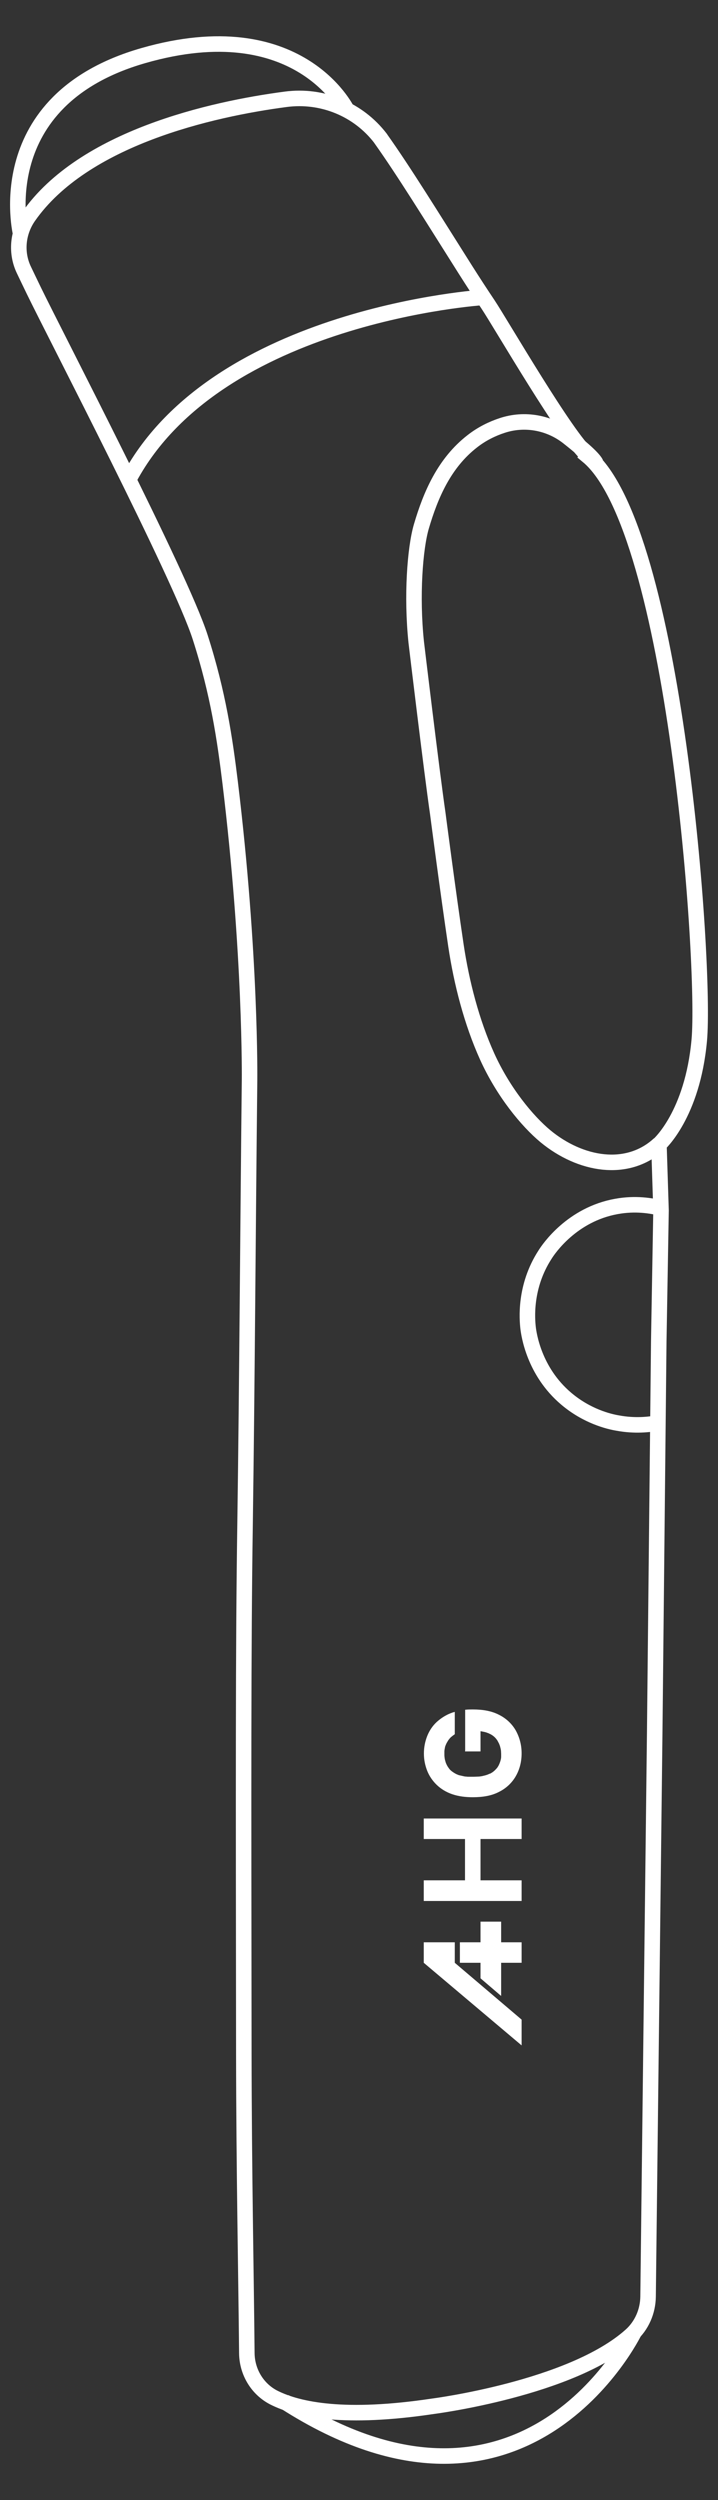
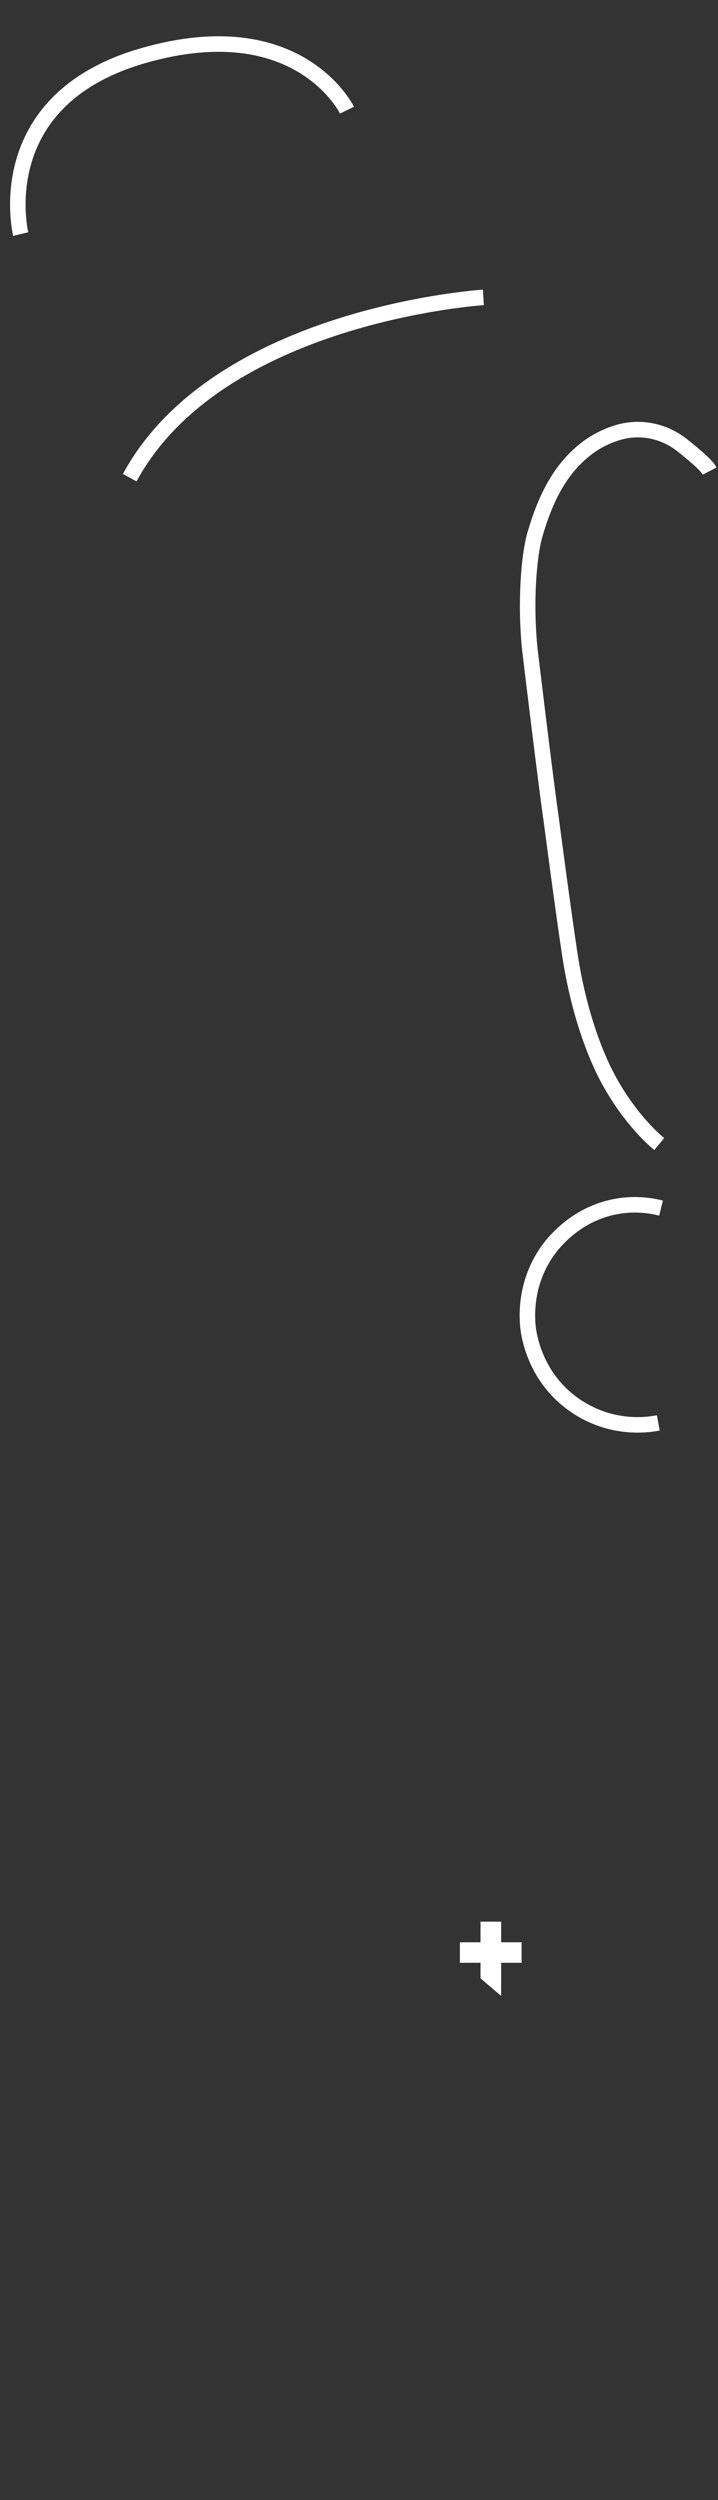
<svg xmlns="http://www.w3.org/2000/svg" version="1.2" baseProfile="tiny" id="Layer_2_00000045584888253280339100000011477963308221112467_" x="0px" y="0px" width="46.3px" height="161px" viewBox="0 0 46.3 161" overflow="visible" xml:space="preserve">
  <rect x="0" y="0" width="46.3" height="161" fill="#333333" stroke="none" />
  <g>
    <g>
      <g>
-         <path fill="none" stroke="#FFFFFF" stroke-miterlimit="10" d="M37.917,29.335c-1.349-1.117-5.611-8.475-6.446-9.728     c-0.476-0.709-0.932-1.408-1.456-2.233c-2.243-3.543-3.961-6.33-5.466-8.446c0,0,0,0-0.01-0.019     c-1.437-1.874-3.767-2.825-6.116-2.514c-4.806,0.631-13.048,2.495-16.582,7.553     c-0.709,1.019-0.835,2.34-0.291,3.456c0.165,0.349,0.369,0.767,0.621,1.291     c1.408,2.903,9.466,18.378,10.737,22.339c1.165,3.621,1.592,6.572,1.932,9.349     c1.349,11.116,1.252,19.193,1.252,19.193c-0.107,9.572-0.155,19.145-0.291,28.707     c-0.117,7.844-0.097,16.553-0.078,33.95c0.01,7.572,0.146,14.174,0.194,19.3     c0.01,1.214,0.68,2.33,1.757,2.874c1.592,0.796,4.592,1.398,10.233,0.553c0,0,8.932-1.136,12.767-4.563     c0.709-0.631,1.107-1.553,1.117-2.505l0.427-36.241l0.262-25.28l0.146-8.417l-0.136-4.252     c0,0,2.165-1.903,2.602-6.718S43.539,34.034,37.898,29.364L37.917,29.335z" />
        <path fill="none" stroke="#FFFFFF" stroke-miterlimit="10" d="M31.17,19.151c0,0-17.106,1.087-22.805,11.611" />
      </g>
-       <path fill="none" stroke="#FFFFFF" stroke-miterlimit="10" d="M42.51,73.673c-2.058,1.893-5.087,1.349-7.33-0.495    c-1.194-0.99-2.728-2.854-3.767-5.145c-1-2.213-1.65-4.738-2.01-7.136c-0.514-3.446-1.175-8.524-1.175-8.524    c-0.388-2.66-1.388-11.019-1.388-11.019c-0.311-2.971-0.078-6.048,0.33-7.446    c0.602-2.049,1.485-4.097,3.291-5.495c0.621-0.485,1.291-0.806,1.913-1.01    c1.456-0.485,3.048-0.194,4.252,0.748c0.553,0.437,1.583,1.262,1.806,1.689" />
-       <path fill="none" stroke="#FFFFFF" stroke-miterlimit="10" d="M40.908,150.155c0,0-7.038,14.475-22.572,4.505" />
+       <path fill="none" stroke="#FFFFFF" stroke-miterlimit="10" d="M42.51,73.673c-1.194-0.99-2.728-2.854-3.767-5.145c-1-2.213-1.65-4.738-2.01-7.136c-0.514-3.446-1.175-8.524-1.175-8.524    c-0.388-2.66-1.388-11.019-1.388-11.019c-0.311-2.971-0.078-6.048,0.33-7.446    c0.602-2.049,1.485-4.097,3.291-5.495c0.621-0.485,1.291-0.806,1.913-1.01    c1.456-0.485,3.048-0.194,4.252,0.748c0.553,0.437,1.583,1.262,1.806,1.689" />
      <path fill="none" stroke="#FFFFFF" stroke-miterlimit="10" d="M42.626,77.799c-0.621-0.155-1.65-0.33-2.874-0.107    c-2.874,0.514-4.378,2.738-4.602,3.097c-1.349,2.078-1.155,4.184-1.097,4.718c0.049,0.408,0.369,2.796,2.456,4.563    c1.34,1.136,2.748,1.476,3.33,1.573c1.107,0.204,2.029,0.097,2.611-0.01" />
      <path fill="none" stroke="#FFFFFF" stroke-width="1" stroke-miterlimit="10" d="M1.336,15.074    c0,0-2.116-8.621,7.912-11.495c10.019-2.874,13.126,3.514,13.126,3.514" />
    </g>
    <g>
-       <polygon fill="#FFFFFF" points="27.326,126.399 33.636,131.719 33.636,130.059 29.326,126.399 29.326,125.079     27.326,125.079   " />
      <polygon fill="#FFFFFF" points="29.656,126.399 30.986,126.399 30.986,127.399 32.316,128.535 32.316,126.399     33.636,126.399 33.636,125.079 32.316,125.079 32.316,123.749 30.986,123.749 30.986,125.079 29.656,125.079   " />
-       <polygon fill="#FFFFFF" points="27.326,118.428 29.986,118.428 29.986,121.089 27.326,121.089 27.326,122.419     33.636,122.419 33.636,121.089 30.986,121.089 30.986,118.428 33.636,118.428 33.636,117.108 27.326,117.108   " />
-       <path fill="#FFFFFF" d="M29.986,112.788h1v-1.301c0,0,0.078,0.01,0.117,0.019c0.087,0.019,0.155,0.029,0.223,0.049    c0.068,0.019,0.126,0.049,0.184,0.068c0.019,0,0.039,0.019,0.049,0.029c0,0,0.01,0,0.019,0    c0.058,0.029,0.107,0.058,0.155,0.087c0.117,0.078,0.223,0.175,0.301,0.291c0.029,0.029,0.049,0.068,0.068,0.107    c0.029,0.049,0.049,0.097,0.078,0.146c0.029,0.068,0.058,0.146,0.078,0.223s0.039,0.155,0.049,0.243    c0,0.058,0.01,0.126,0.01,0.194c0,0.068,0,0.126,0,0.184c0,0.087-0.019,0.165-0.039,0.243    c-0.019,0.078-0.049,0.146-0.078,0.223c-0.019,0.049-0.049,0.107-0.078,0.155    c-0.029,0.049-0.068,0.107-0.107,0.146c-0.087,0.097-0.184,0.194-0.301,0.262    c-0.039,0.029-0.078,0.049-0.126,0.068c0,0-0.01,0-0.019,0c-0.029,0.019-0.068,0.029-0.107,0.049    c-0.049,0.019-0.107,0.039-0.175,0.058c-0.068,0.019-0.136,0.029-0.204,0.049    c-0.078,0.01-0.155,0.029-0.252,0.029c-0.087,0-0.184,0.01-0.291,0.01h-0.165c0,0-0.068,0-0.107,0    c-0.068,0-0.136,0-0.194-0.01c-0.087,0-0.165-0.019-0.243-0.039s-0.146-0.029-0.214-0.049    c-0.01,0-0.029,0-0.039-0.01c-0.058-0.019-0.117-0.049-0.165-0.068c-0.126-0.068-0.252-0.146-0.359-0.243    c-0.039-0.039-0.078-0.078-0.107-0.126c-0.078-0.097-0.136-0.204-0.184-0.32    c-0.019-0.039-0.029-0.078-0.039-0.117c-0.019-0.068-0.039-0.126-0.049-0.204    c-0.01-0.068-0.019-0.146-0.019-0.223c0-0.029,0-0.049,0-0.078c0-0.049,0-0.097,0-0.146    c0-0.078,0.019-0.146,0.029-0.214c0.01-0.068,0.029-0.136,0.058-0.194c0-0.019,0.019-0.039,0.029-0.068    c0.019-0.049,0.049-0.097,0.078-0.146c0.058-0.107,0.136-0.204,0.223-0.291    c0.049-0.039,0.097-0.078,0.146-0.117c0.039-0.029,0.078-0.049,0.107-0.078v-1.437    c-0.058,0.019-0.117,0.029-0.165,0.049c-0.369,0.126-0.709,0.34-1,0.602c-0.272,0.252-0.476,0.563-0.612,0.903    c-0.136,0.349-0.214,0.718-0.214,1.126s0.078,0.767,0.214,1.117c0.136,0.34,0.349,0.65,0.612,0.903    c0.281,0.272,0.631,0.476,1,0.602c0.427,0.146,0.883,0.194,1.33,0.194c0.65,0,1.214-0.097,1.679-0.34    c0.456-0.223,0.835-0.573,1.087-1.01c0.252-0.437,0.379-0.932,0.379-1.476s-0.136-1.039-0.379-1.476    c-0.252-0.437-0.631-0.786-1.087-1.01c-0.476-0.243-1.029-0.34-1.679-0.34c-0.165,0-0.33,0-0.495,0.019v2.641    L29.986,112.788z" />
    </g>
  </g>
</svg>